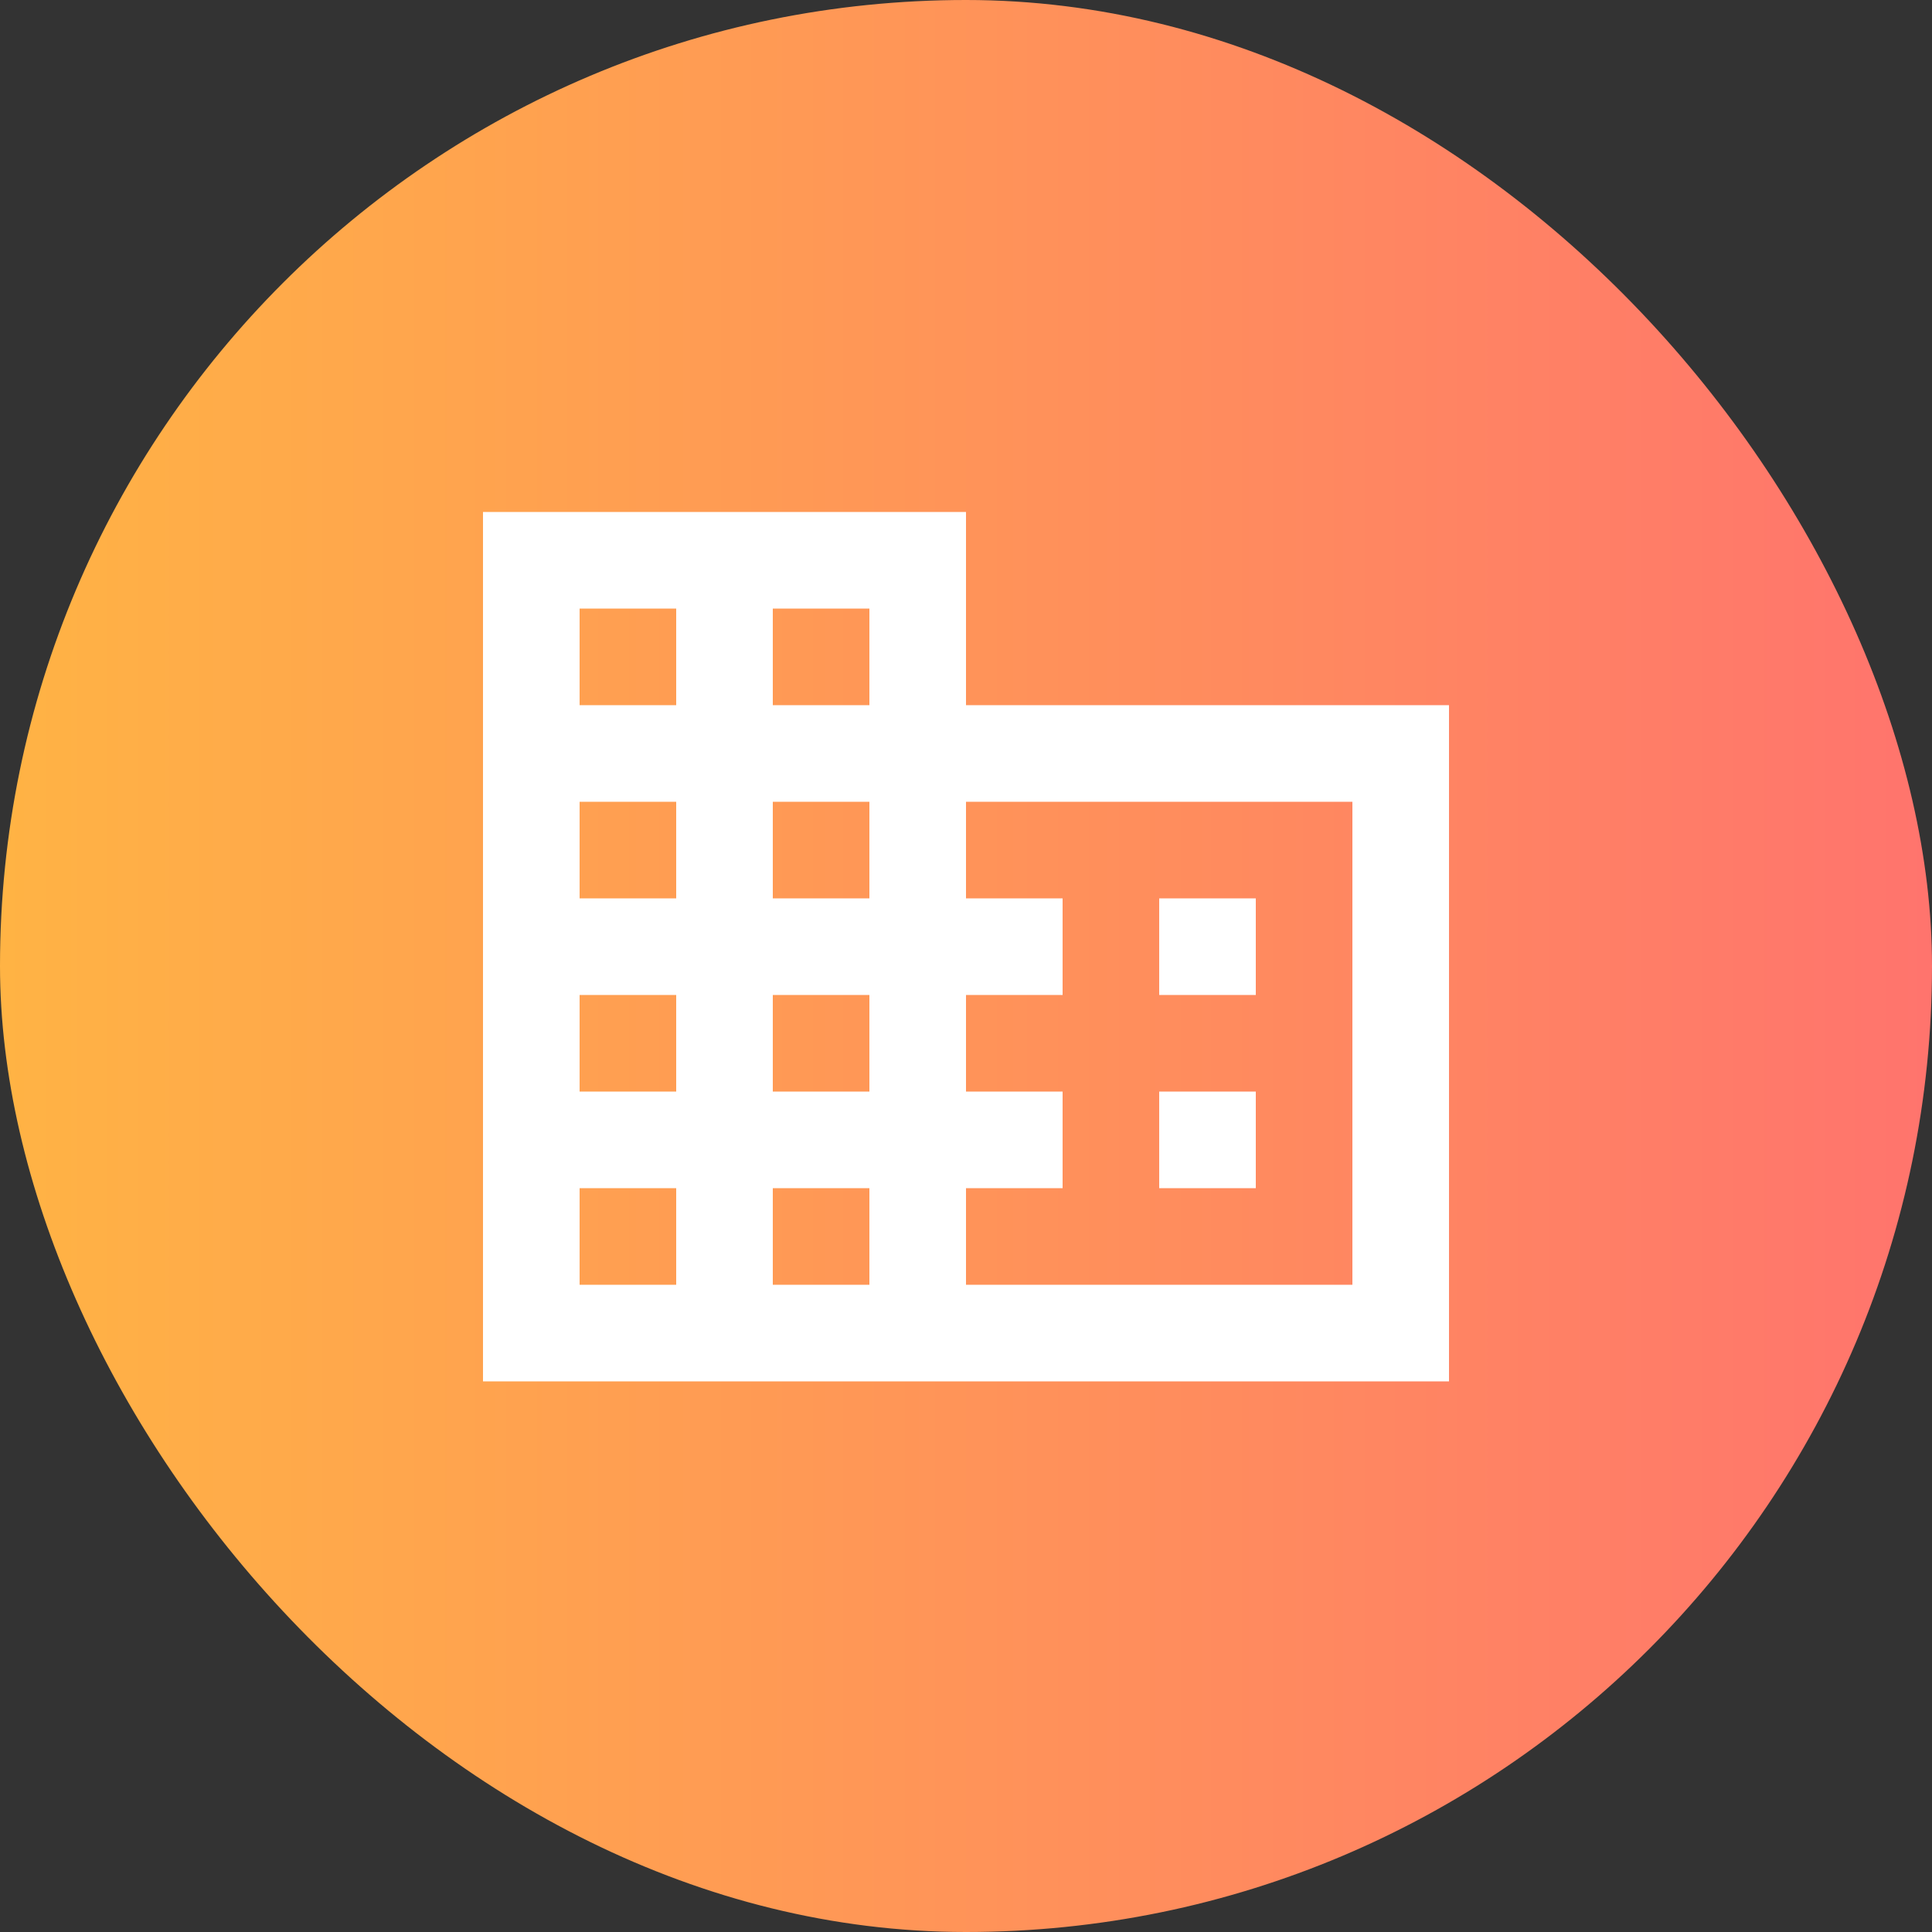
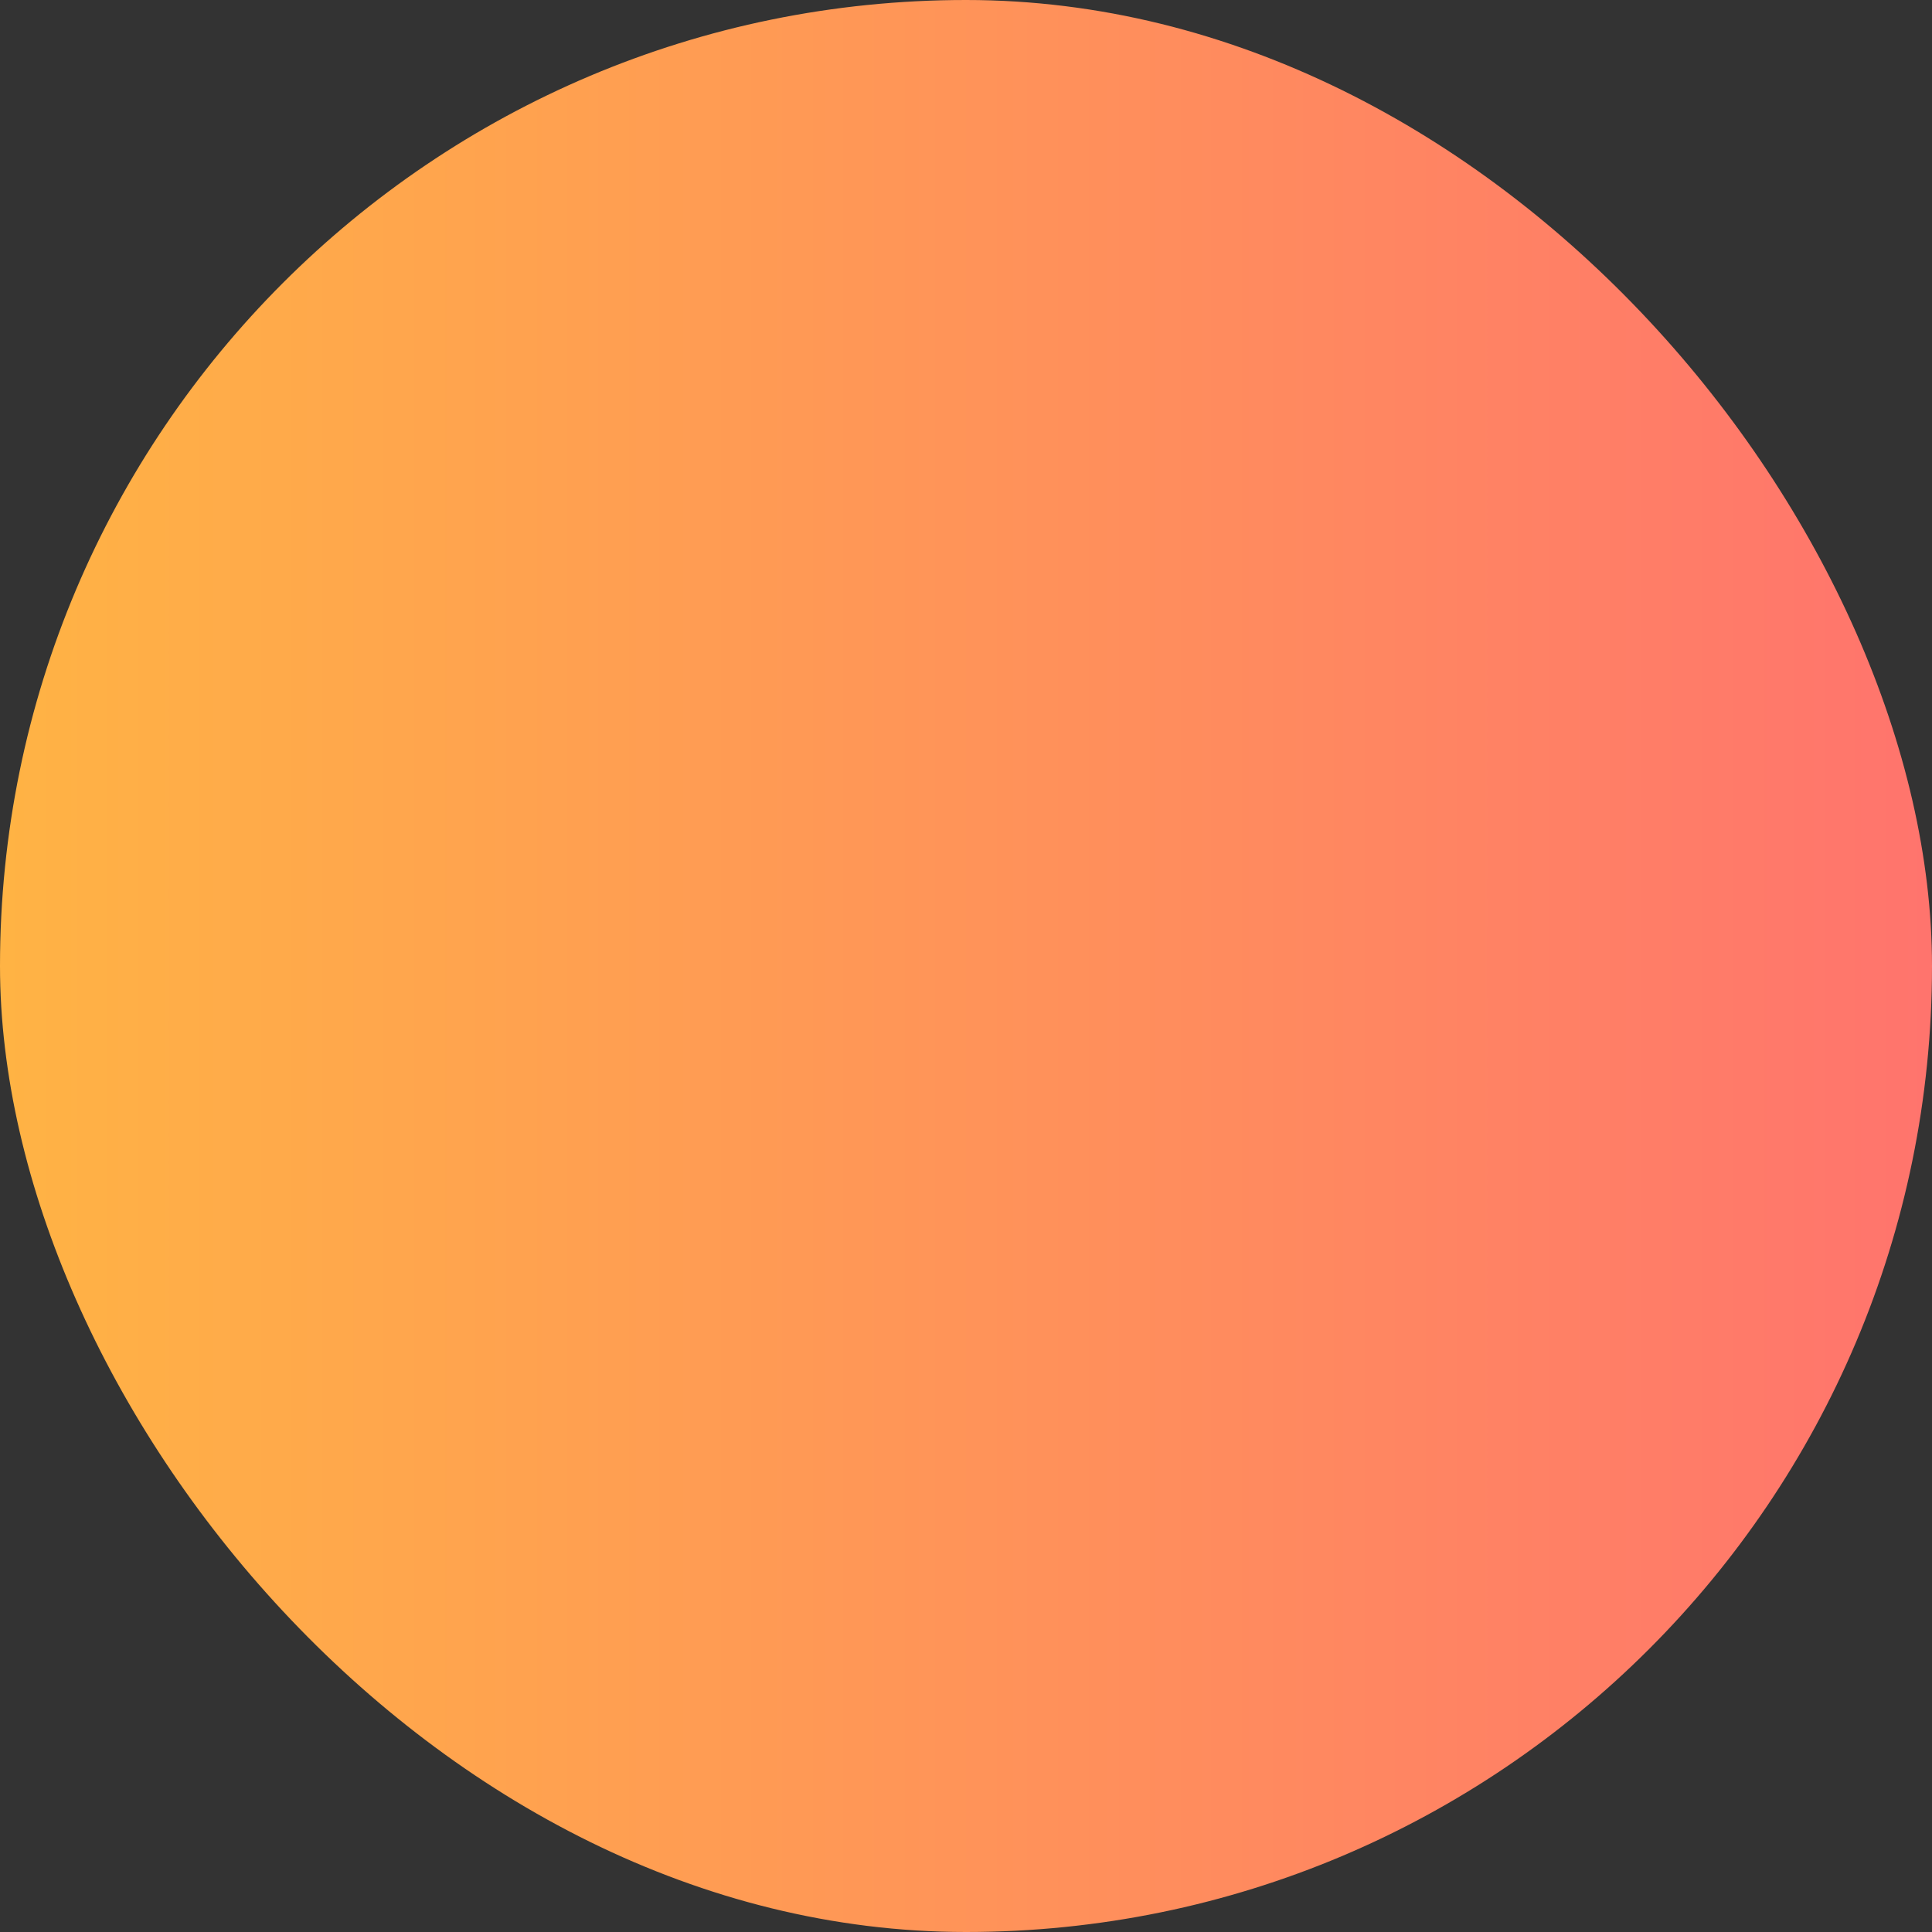
<svg xmlns="http://www.w3.org/2000/svg" width="50" height="50" viewBox="0 0 50 50" fill="none">
  <rect x="0" y="0" width="50" height="50" fill="#333333" stroke="none" />
  <rect width="50" height="50" rx="25" fill="url(#paint0_linear_1519_438)" />
-   <path d="M32.5 28.25H30V30.75H32.5M32.5 23.25H30V25.75H32.5M35 33.25H25V30.75H27.5V28.25H25V25.75H27.5V23.25H25V20.75H35M22.5 18.25H20V15.75H22.5M22.5 23.25H20V20.75H22.5M22.5 28.25H20V25.75H22.5M22.5 33.25H20V30.75H22.5M17.5 18.25H15V15.75H17.5M17.5 23.25H15V20.75H17.5M17.5 28.25H15V25.75H17.5M17.5 33.25H15V30.75H17.5M25 18.25V13.25H12.5V35.75H37.5V18.25H25Z" fill="white" />
  <defs>
    <linearGradient id="paint0_linear_1519_438" x1="0" y1="25" x2="50" y2="25" gradientUnits="userSpaceOnUse">
      <stop stop-color="#FFB344" />
      <stop offset="1" stop-color="#FF746D" />
    </linearGradient>
  </defs>
</svg>